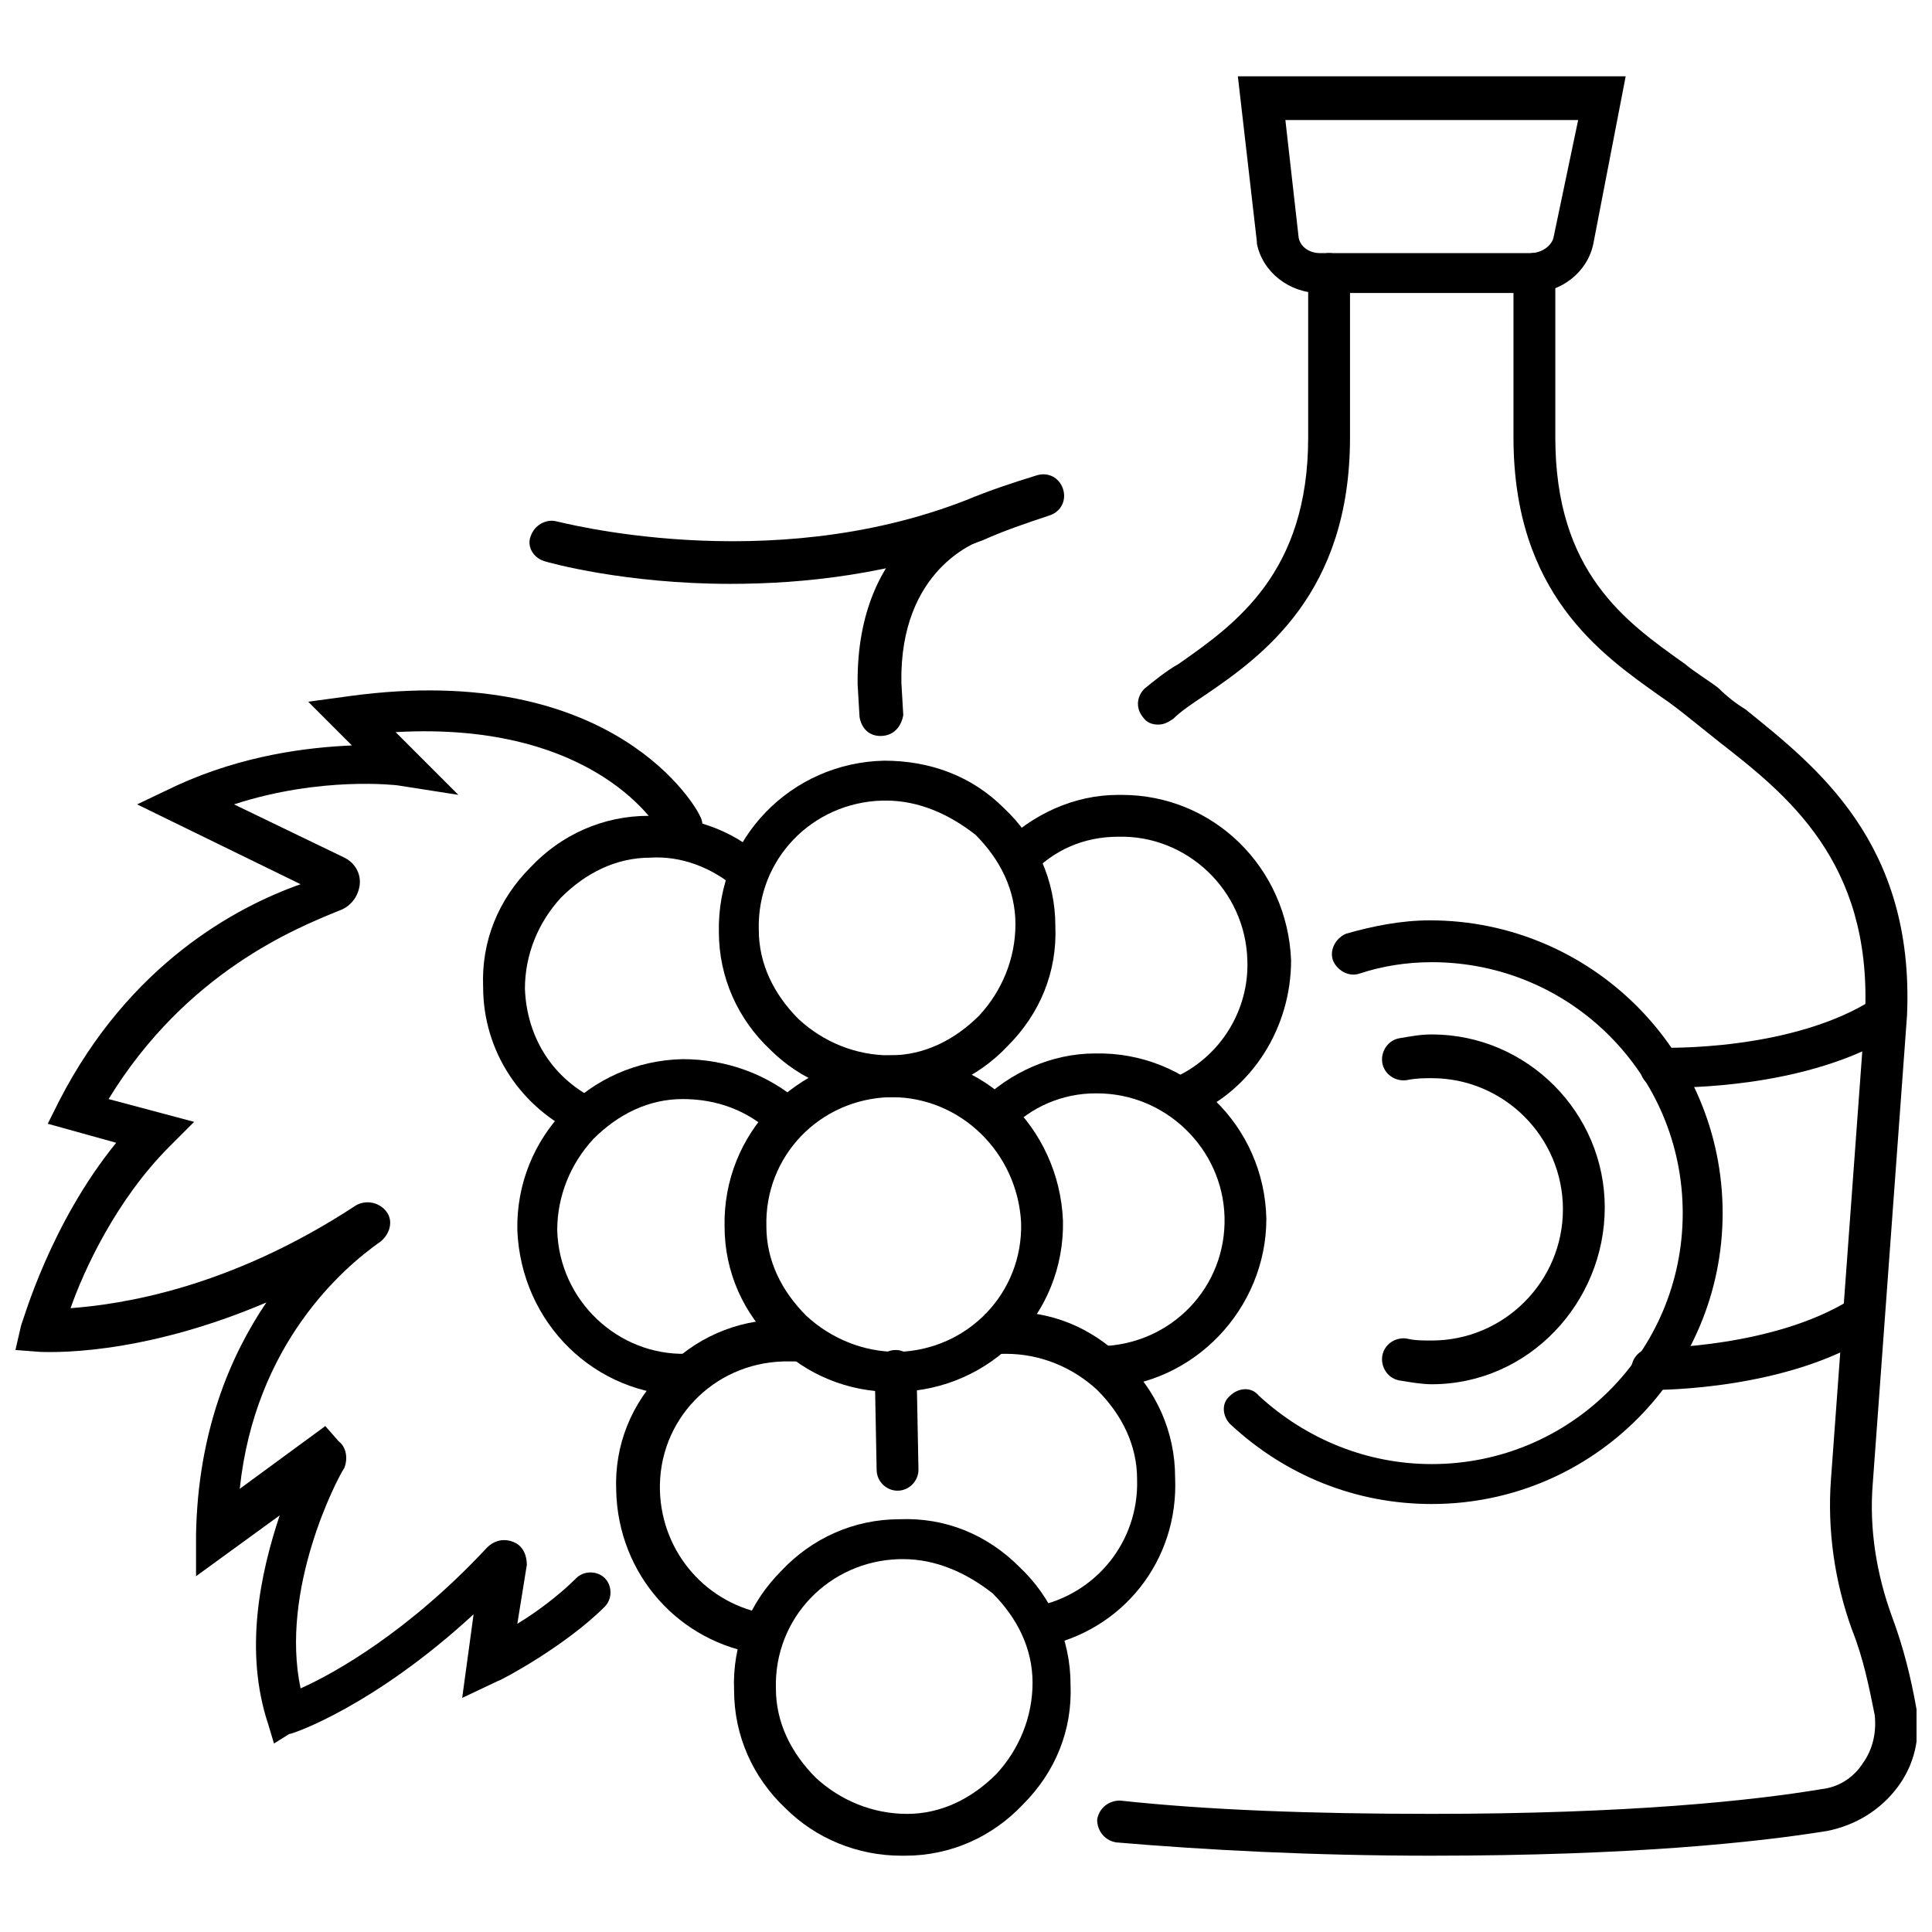
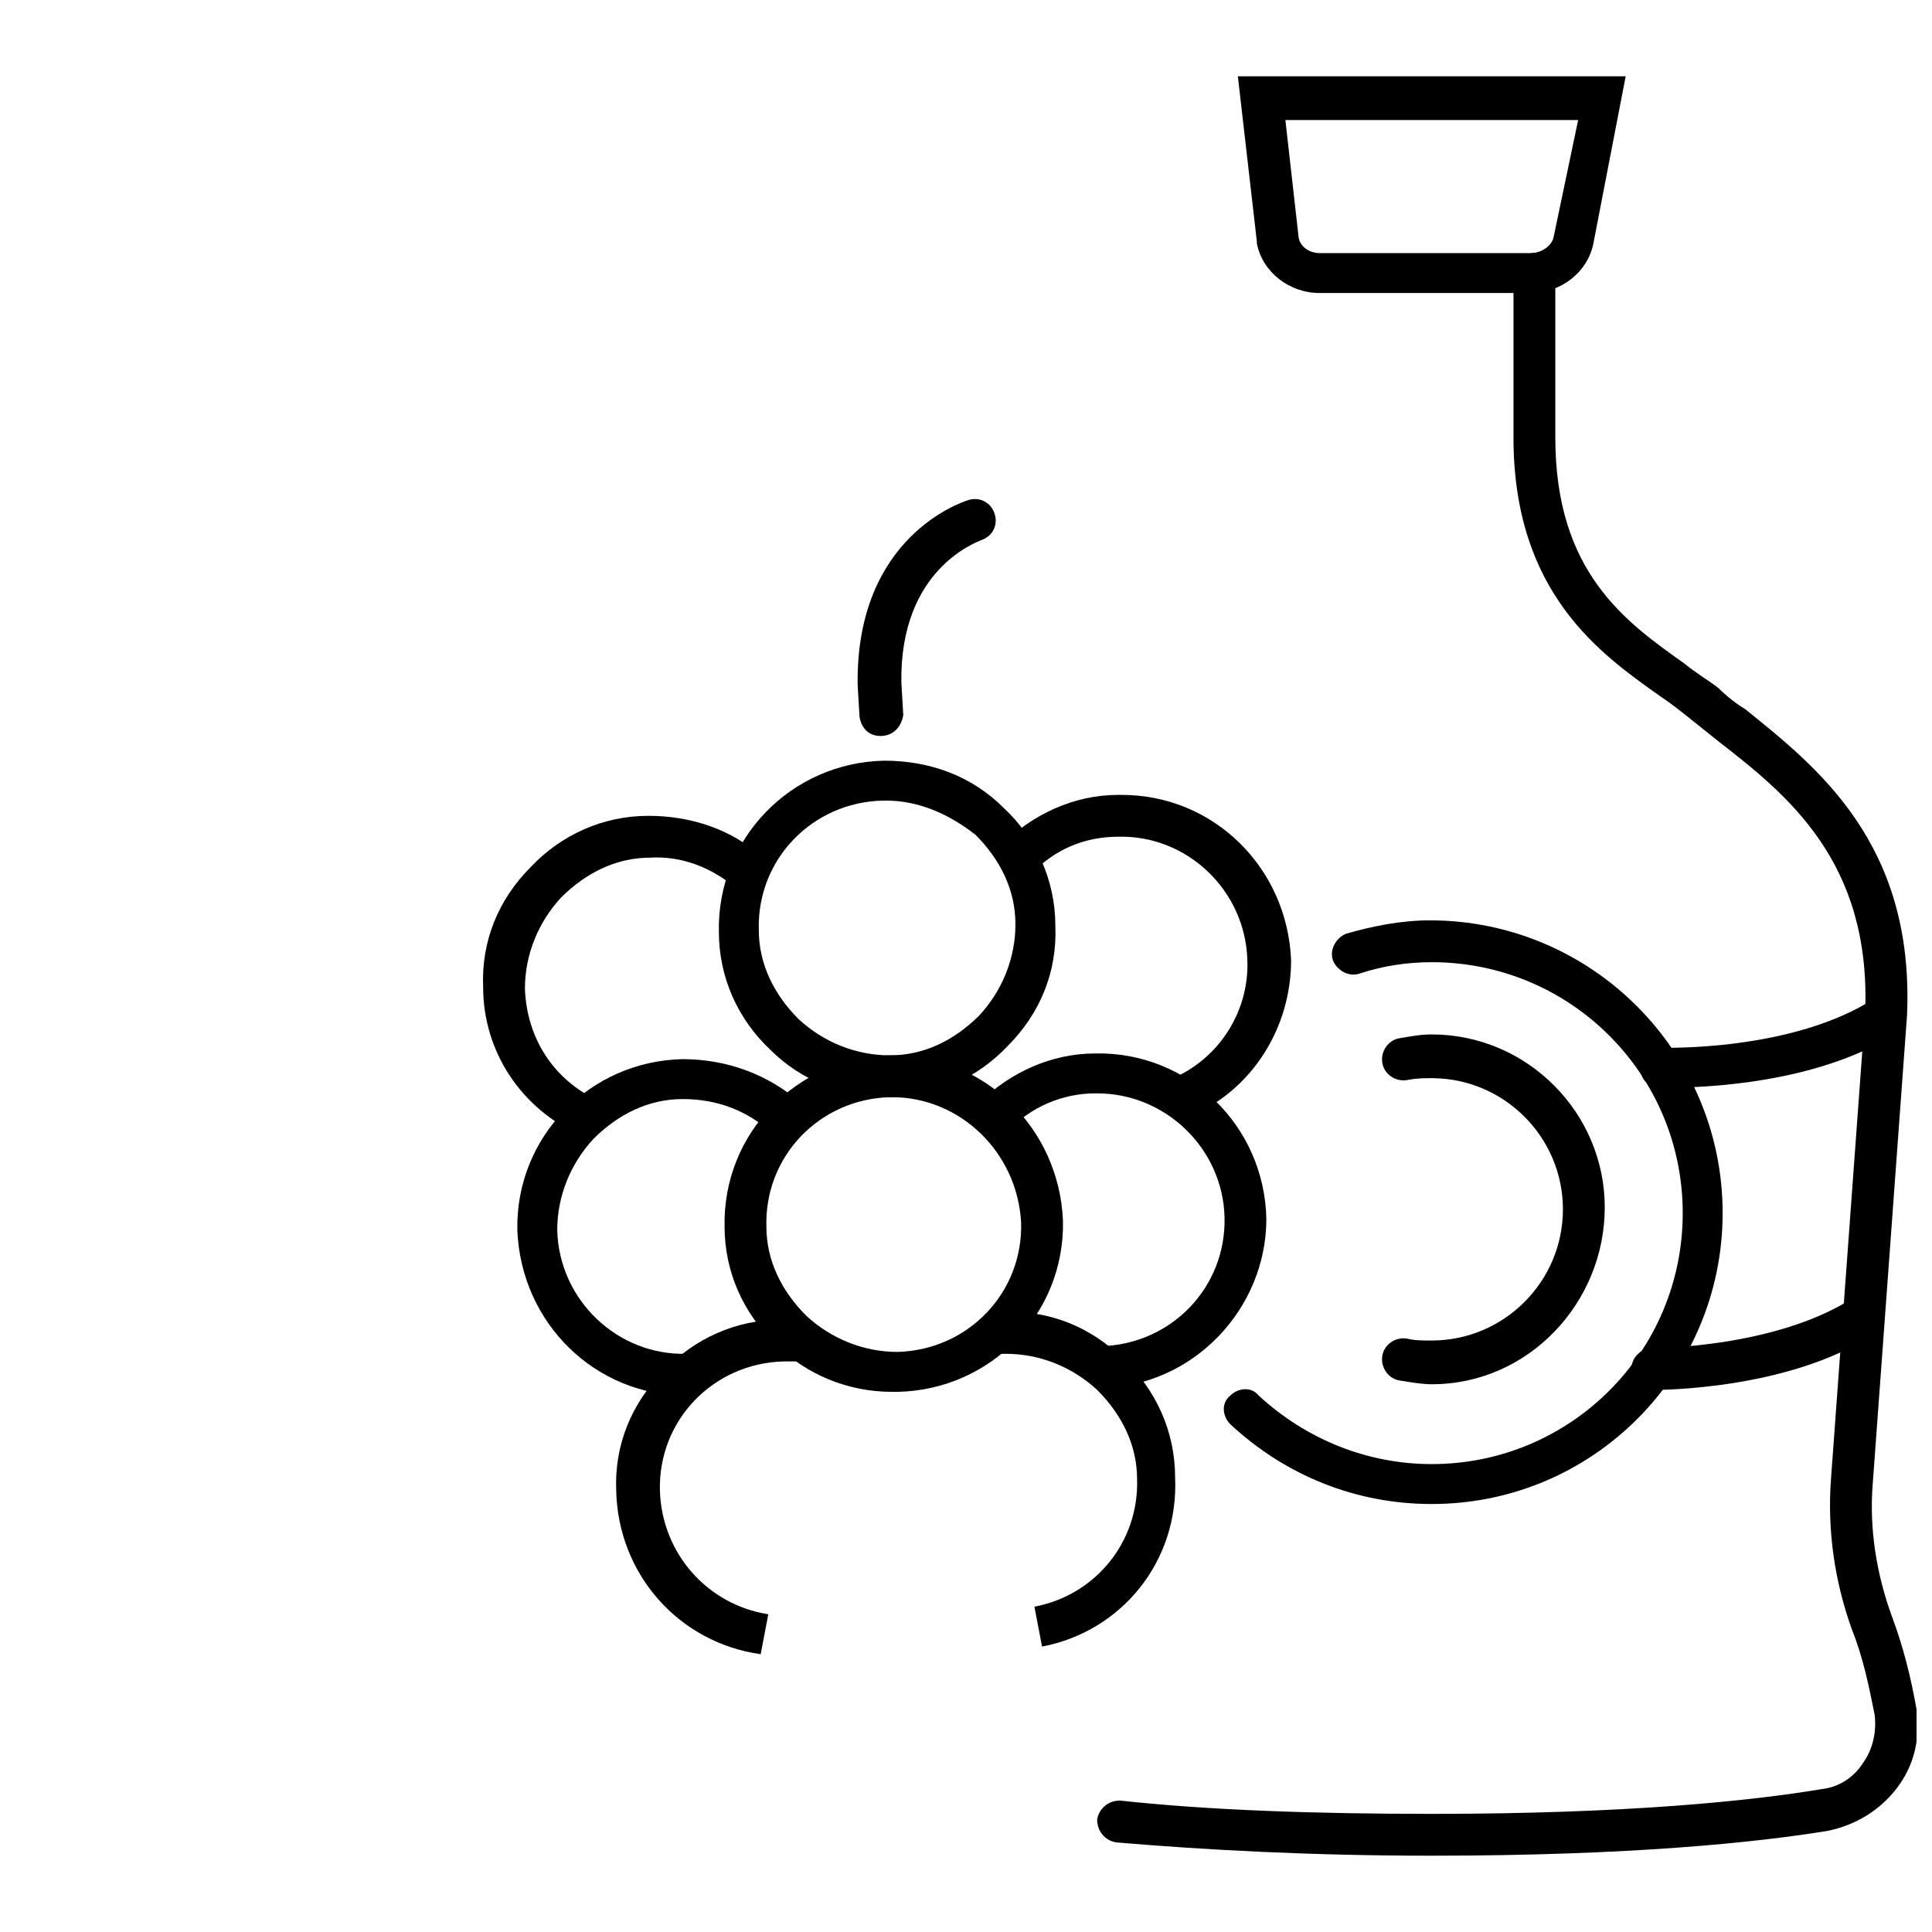
<svg xmlns="http://www.w3.org/2000/svg" width="800px" height="800px" version="1.1" viewBox="144 144 512 512">
  <defs>
    <clipPath id="b">
-       <path d="m148.09 326h182.91v281h-182.91z" />
-     </clipPath>
+       </clipPath>
    <clipPath id="a">
      <path d="m434 211h217.9v425h-217.9z" />
    </clipPath>
  </defs>
  <path d="m435.77 511.84v-11.082c18.641-0.504 33.25-15.617 32.746-34.258-0.504-18.137-15.617-32.746-33.754-32.746h-0.504c-8.566 0-17.129 3.527-23.176 10.078l-7.559-7.559c8.062-8.062 19.145-13.098 30.73-13.098 24.688-0.504 44.84 19.145 45.344 43.832 0.004 23.672-19.141 44.328-43.828 44.832z" />
  <path d="m380.35 512.85c-11.586 0-22.672-4.535-30.73-12.594-8.566-8.062-13.602-19.145-13.602-31.234-0.504-24.688 19.145-44.84 43.832-45.344 24.688-0.504 44.84 19.145 45.848 43.832 0.504 24.688-19.145 44.84-43.832 45.344-1.012-0.004-1.012-0.004-1.516-0.004zm0-78.09h-0.504c-18.641 0.504-33.25 15.617-32.746 34.258 0 9.07 4.031 17.129 10.578 23.68 6.551 6.047 15.113 9.574 24.184 9.574 18.641-0.504 33.25-15.617 32.746-34.258-1.008-18.645-16.121-33.254-34.258-33.254z" />
  <path d="m325.94 513.86c-24.184 0-43.832-19.145-44.84-43.832-0.504-24.688 19.145-44.84 43.832-45.344 11.586 0 22.672 4.031 31.234 11.586l-7.559 8.062c-6.551-6.047-14.609-9.07-23.68-9.07-9.07 0-17.129 4.031-23.68 10.578-6.047 6.551-9.574 15.113-9.574 24.184 0.504 18.641 16.121 33.25 34.258 32.746v11.082c1.016 0.008 0.512 0.008 0.008 0.008z" />
  <path d="m345.59 582.38c-21.664-3.023-37.785-21.16-38.289-43.328-0.504-12.09 4.031-23.176 12.594-31.738 8.062-8.566 19.145-13.602 31.234-13.602h5.543l-1.008 11.082h-4.031c-18.641 0.504-33.25 15.617-32.746 34.258 0.504 16.625 12.594 30.23 28.719 32.746z" />
  <path d="m420.15 580.36-2.016-10.578c16.121-3.023 27.711-17.129 27.207-33.754 0-9.07-4.031-17.129-10.578-23.68-6.551-6.047-15.113-9.574-24.184-9.574-1.512 0-2.519 0-4.031 0.504l-1.512-11.082c1.512 0 3.527-0.504 5.039-0.504 12.09-0.504 23.176 4.031 31.738 12.594 8.566 8.062 13.602 19.145 13.602 31.234 1.008 22.168-14.105 40.809-35.266 44.84z" />
-   <path d="m382.87 635.78c-11.586 0-22.672-4.535-30.73-12.594-8.566-8.062-13.602-19.145-13.602-31.234-0.504-12.09 4.031-23.176 12.594-31.738 8.062-8.566 19.145-13.602 31.234-13.602 12.09-0.504 23.176 4.031 31.738 12.594 8.566 8.062 13.602 19.145 13.602 31.234 0.504 12.09-4.031 23.176-12.594 31.738-8.062 8.566-19.145 13.602-31.234 13.602h-1.008zm0.504-78.594h-1.008c-18.641 0.504-33.25 15.617-32.746 34.258 0 9.07 4.031 17.129 10.578 23.68 6.551 6.047 15.113 9.574 24.184 9.574 9.07 0 17.129-4.031 23.68-10.578 6.047-6.551 9.574-15.113 9.574-24.184s-4.031-17.129-10.578-23.68c-7.055-5.543-15.117-9.07-23.684-9.07z" />
  <path d="m378.84 434.76c-11.586 0-22.672-4.535-30.73-12.594-8.566-8.062-13.602-19.145-13.602-31.234-0.504-24.688 19.145-44.84 43.832-45.344 12.09 0 23.176 4.031 31.738 12.594 8.566 8.062 13.602 19.145 13.602 31.234 0.504 12.09-4.031 23.176-12.594 31.738-8.062 8.566-19.145 13.602-31.234 13.602-0.508 0.004-1.012 0.004-1.012 0.004zm0-78.594h-1.008c-18.641 0.504-33.25 15.617-32.746 34.258 0 9.07 4.031 17.129 10.578 23.68 6.551 6.047 15.113 9.574 24.184 9.574 9.07 0 17.129-4.031 23.68-10.578 6.047-6.551 9.574-15.113 9.574-24.184 0-9.07-4.031-17.129-10.578-23.68-7.059-5.543-15.121-9.07-23.684-9.07z" />
  <path d="m297.73 444.84c-15.617-7.055-25.695-22.168-25.695-39.297-0.504-12.09 4.031-23.176 12.594-31.738 8.062-8.566 19.145-13.602 31.234-13.602 11.082 0 22.168 3.527 30.23 11.082l-7.055 8.062c-6.551-5.543-14.609-8.566-22.672-8.062-9.07 0-17.129 4.031-23.68 10.578-6.047 6.551-9.574 15.113-9.574 24.184 0.504 13.098 7.559 24.184 19.648 29.727z" />
  <path d="m459.45 439.8-4.535-10.078c12.594-5.543 20.152-18.137 19.648-31.234-0.504-18.641-16.121-33.25-34.258-32.746-9.07 0-17.129 3.527-23.176 10.078l-8.062-7.559c8.566-8.566 19.648-13.605 31.238-13.605h1.008c24.184 0 43.832 19.145 44.84 43.832-0.004 17.633-10.078 34.258-26.703 41.312z" />
-   <path d="m381.86 539.05c-3.023 0-5.543-2.519-5.543-5.543l-0.504-26.199c0-3.023 2.519-5.543 5.543-5.543s5.543 2.519 5.543 5.543l0.504 26.199c-0.004 3.023-2.523 5.543-5.543 5.543z" />
  <g clip-path="url(#b)">
    <path d="m216.61 606.05-1.512-5.039c-6.551-19.648-2.016-40.305 3.023-55.418l-22.168 16.121v-11.082c0.504-27.207 9.07-47.359 18.641-61.465-34.258 14.609-58.441 13.098-59.953 13.098l-6.551-0.5 1.512-6.551c0.504-1.008 7.559-26.703 25.191-48.367l-18.137-5.039 3.023-6.047c18.641-36.273 46.855-51.387 63.984-57.434l-43.328-21.16 10.578-5.039c17.633-8.062 34.762-10.078 46.352-10.578l-11.586-11.586 11.082-1.512c70.535-9.574 92.195 30.23 92.699 31.738 1.512 2.519 0.504 6.047-2.519 7.559-2.519 1.512-6.047 0.504-7.559-2.519-0.504-1.512-17.129-30.23-70.535-27.207l16.625 16.625-16.121-2.519s-20.152-2.519-43.328 5.039l29.223 14.105c3.023 1.512 4.535 4.535 4.031 7.559-0.504 3.023-2.519 5.543-5.543 6.551-11.082 4.535-40.301 16.125-60.957 49.879l22.672 6.047-6.551 6.551c-14.105 14.105-22.672 32.746-26.199 42.824 13.098-1.008 41.816-5.039 75.57-27.207 2.519-1.512 6.047-1.008 8.062 1.512 2.016 2.519 1.008 6.047-1.512 8.062-10.078 7.055-33.25 27.207-37.281 65.496l22.672-16.625 3.527 4.023c2.016 1.512 2.519 4.535 1.512 7.055-2.016 3.023-17.129 32.242-11.59 58.441 9.07-4.031 28.719-15.113 49.375-37.281 2.016-2.016 4.535-2.519 7.055-1.512 2.519 1.008 3.527 3.527 3.527 6.047l-2.519 15.617c5.039-3.023 11.082-7.559 15.617-12.09 2.016-2.016 5.543-2.016 7.559 0 2.016 2.016 2.016 5.543 0 7.559-10.578 10.578-27.711 19.648-28.215 19.648l-9.574 4.535 3.023-22.168c-26.199 24.184-47.863 31.738-48.871 31.738z" />
  </g>
-   <path d="m337.53 298.73c-27.711 0-47.863-5.543-49.375-6.047-3.023-1.008-4.535-4.031-3.527-6.551 1.008-3.023 4.031-4.535 6.551-4.031 0.504 0 55.922 15.113 108.82-5.543 6.047-2.519 12.09-4.535 18.641-6.551 3.023-1.008 6.047 0.504 7.055 3.527 1.008 3.023-0.504 6.047-3.527 7.055-6.047 2.016-12.09 4.031-17.633 6.551-24.184 9.07-47.359 11.59-67.008 11.59z" />
  <path d="m377.33 339.04c-3.023 0-5.039-2.016-5.543-5.039l-0.504-8.566c-0.504-39.297 27.711-48.367 29.223-48.871 3.023-1.008 6.047 0.504 7.055 3.527 1.008 3.023-0.504 6.047-3.527 7.055-1.008 0.504-21.664 7.559-21.16 37.785l0.504 8.566c-0.508 3.023-2.519 5.543-6.047 5.543 0.504 0 0 0 0 0z" />
  <g clip-path="url(#a)">
    <path d="m523.43 635.78c-31.738 0-59.953-1.512-83.633-3.527-3.023-0.504-5.039-3.023-5.039-6.047 0.504-3.023 3.023-5.039 6.047-5.039 23.176 2.519 50.883 3.527 82.625 3.527 52.395 0 85.145-3.527 103.28-6.551 4.535-0.504 8.566-3.023 11.082-7.055 2.519-3.527 3.527-8.062 3.023-12.594-1.512-7.559-3.023-15.113-6.047-22.672-4.535-12.594-6.551-26.199-5.543-39.801l9.07-123.94c1.512-39.801-20.656-57.434-38.793-71.539l-7.559-6.047c-2.519-2.016-5.039-4.031-8.062-6.047-15.617-11.082-38.793-27.207-38.793-68.52v-43.328c0-3.023 2.519-5.543 5.543-5.543 3.023 0 5.543 2.519 5.543 5.543v43.328c0 35.77 18.641 48.871 34.258 59.953 3.023 2.519 6.551 4.535 9.07 6.551 2.016 2.016 4.535 4.031 7.055 5.543 18.641 15.113 44.84 35.266 42.824 81.113l-9.07 123.94c-1.008 12.09 1.008 24.184 5.039 35.266 3.023 8.062 5.039 16.121 6.551 24.688 1.008 7.559-0.504 14.609-5.039 20.656-4.535 6.047-11.082 10.078-18.641 11.586-18.645 3.027-51.895 6.555-104.79 6.555z" />
  </g>
-   <path d="m450.88 336.02c-1.512 0-3.023-0.504-4.031-2.016-2.016-2.519-1.512-5.543 0.504-7.559 2.519-2.016 5.543-4.535 9.07-6.551 15.113-10.578 34.258-24.184 34.258-59.953v-43.328c0-3.023 2.519-5.543 5.543-5.543 3.023 0 5.543 2.519 5.543 5.543v43.328c0 41.312-23.176 57.938-38.793 68.52-3.023 2.016-6.047 4.031-8.062 6.047-1.512 1.008-2.519 1.512-4.031 1.512z" />
  <path d="m549.63 221.65h-55.922c-8.062 0-15.113-5.543-16.625-13.098v-0.504l-5.039-43.832h102.78l-8.566 44.336c-1.508 7.559-8.562 13.098-16.625 13.098zm-61.465-14.609c0.504 2.519 3.023 4.031 5.543 4.031h55.922c3.023 0 5.543-2.016 6.047-4.031l6.551-31.234h-77.59z" />
  <path d="m523.43 542.58c-20.152 0-38.793-7.559-53.402-21.16-2.016-2.016-2.519-5.543 0-7.559 2.016-2.016 5.543-2.519 7.559 0 12.594 11.586 28.719 18.137 45.848 18.137 36.777 0 66.504-29.727 66.504-66.504 0-36.777-29.727-66.504-66.504-66.504-6.551 0-13.098 1.008-19.145 3.023-3.023 1.008-6.047-1.008-7.055-3.527-1.008-3.023 1.008-6.047 3.527-7.055 7.055-2.016 14.609-3.527 22.168-3.527 42.824 0 77.586 34.762 77.586 77.586-0.004 42.324-34.266 77.09-77.086 77.09z" />
  <path d="m586.41 432.24h-2.519c-3.023 0-5.543-2.519-5.039-5.543 0-3.023 2.519-5.543 5.543-5.039 0.504 0 34.762 1.008 56.426-13.098 2.519-1.512 6.047-1.008 7.559 1.512s1.008 6.047-1.512 7.559c-21.156 13.602-51.387 14.609-60.457 14.609z" />
  <path d="m581.88 512.35c-3.023 0-5.543-2.519-5.543-5.543 0-3.023 2.519-5.543 5.543-5.543 0.504 0 32.242 0 52.898-13.098 2.519-1.512 6.047-1.008 7.559 2.016 1.512 2.519 1.008 6.047-2.016 7.559-22.672 14.609-56.426 14.609-58.441 14.609z" />
  <path d="m523.43 510.84c-2.519 0-5.543-0.504-8.566-1.008-3.023-0.504-5.039-3.527-4.535-6.551 0.504-3.023 3.527-5.039 6.551-4.535 2.016 0.504 4.031 0.504 6.551 0.504 19.145 0 34.762-15.617 34.762-34.762s-15.617-34.762-34.762-34.762c-2.016 0-4.031 0-6.551 0.504-3.023 0.504-6.047-1.512-6.551-4.535-0.504-3.023 1.512-6.047 4.535-6.551 3.023-0.504 5.543-1.008 8.566-1.008 25.191 0 45.848 20.656 45.848 45.848-0.004 25.191-20.156 46.855-45.848 46.855z" />
</svg>